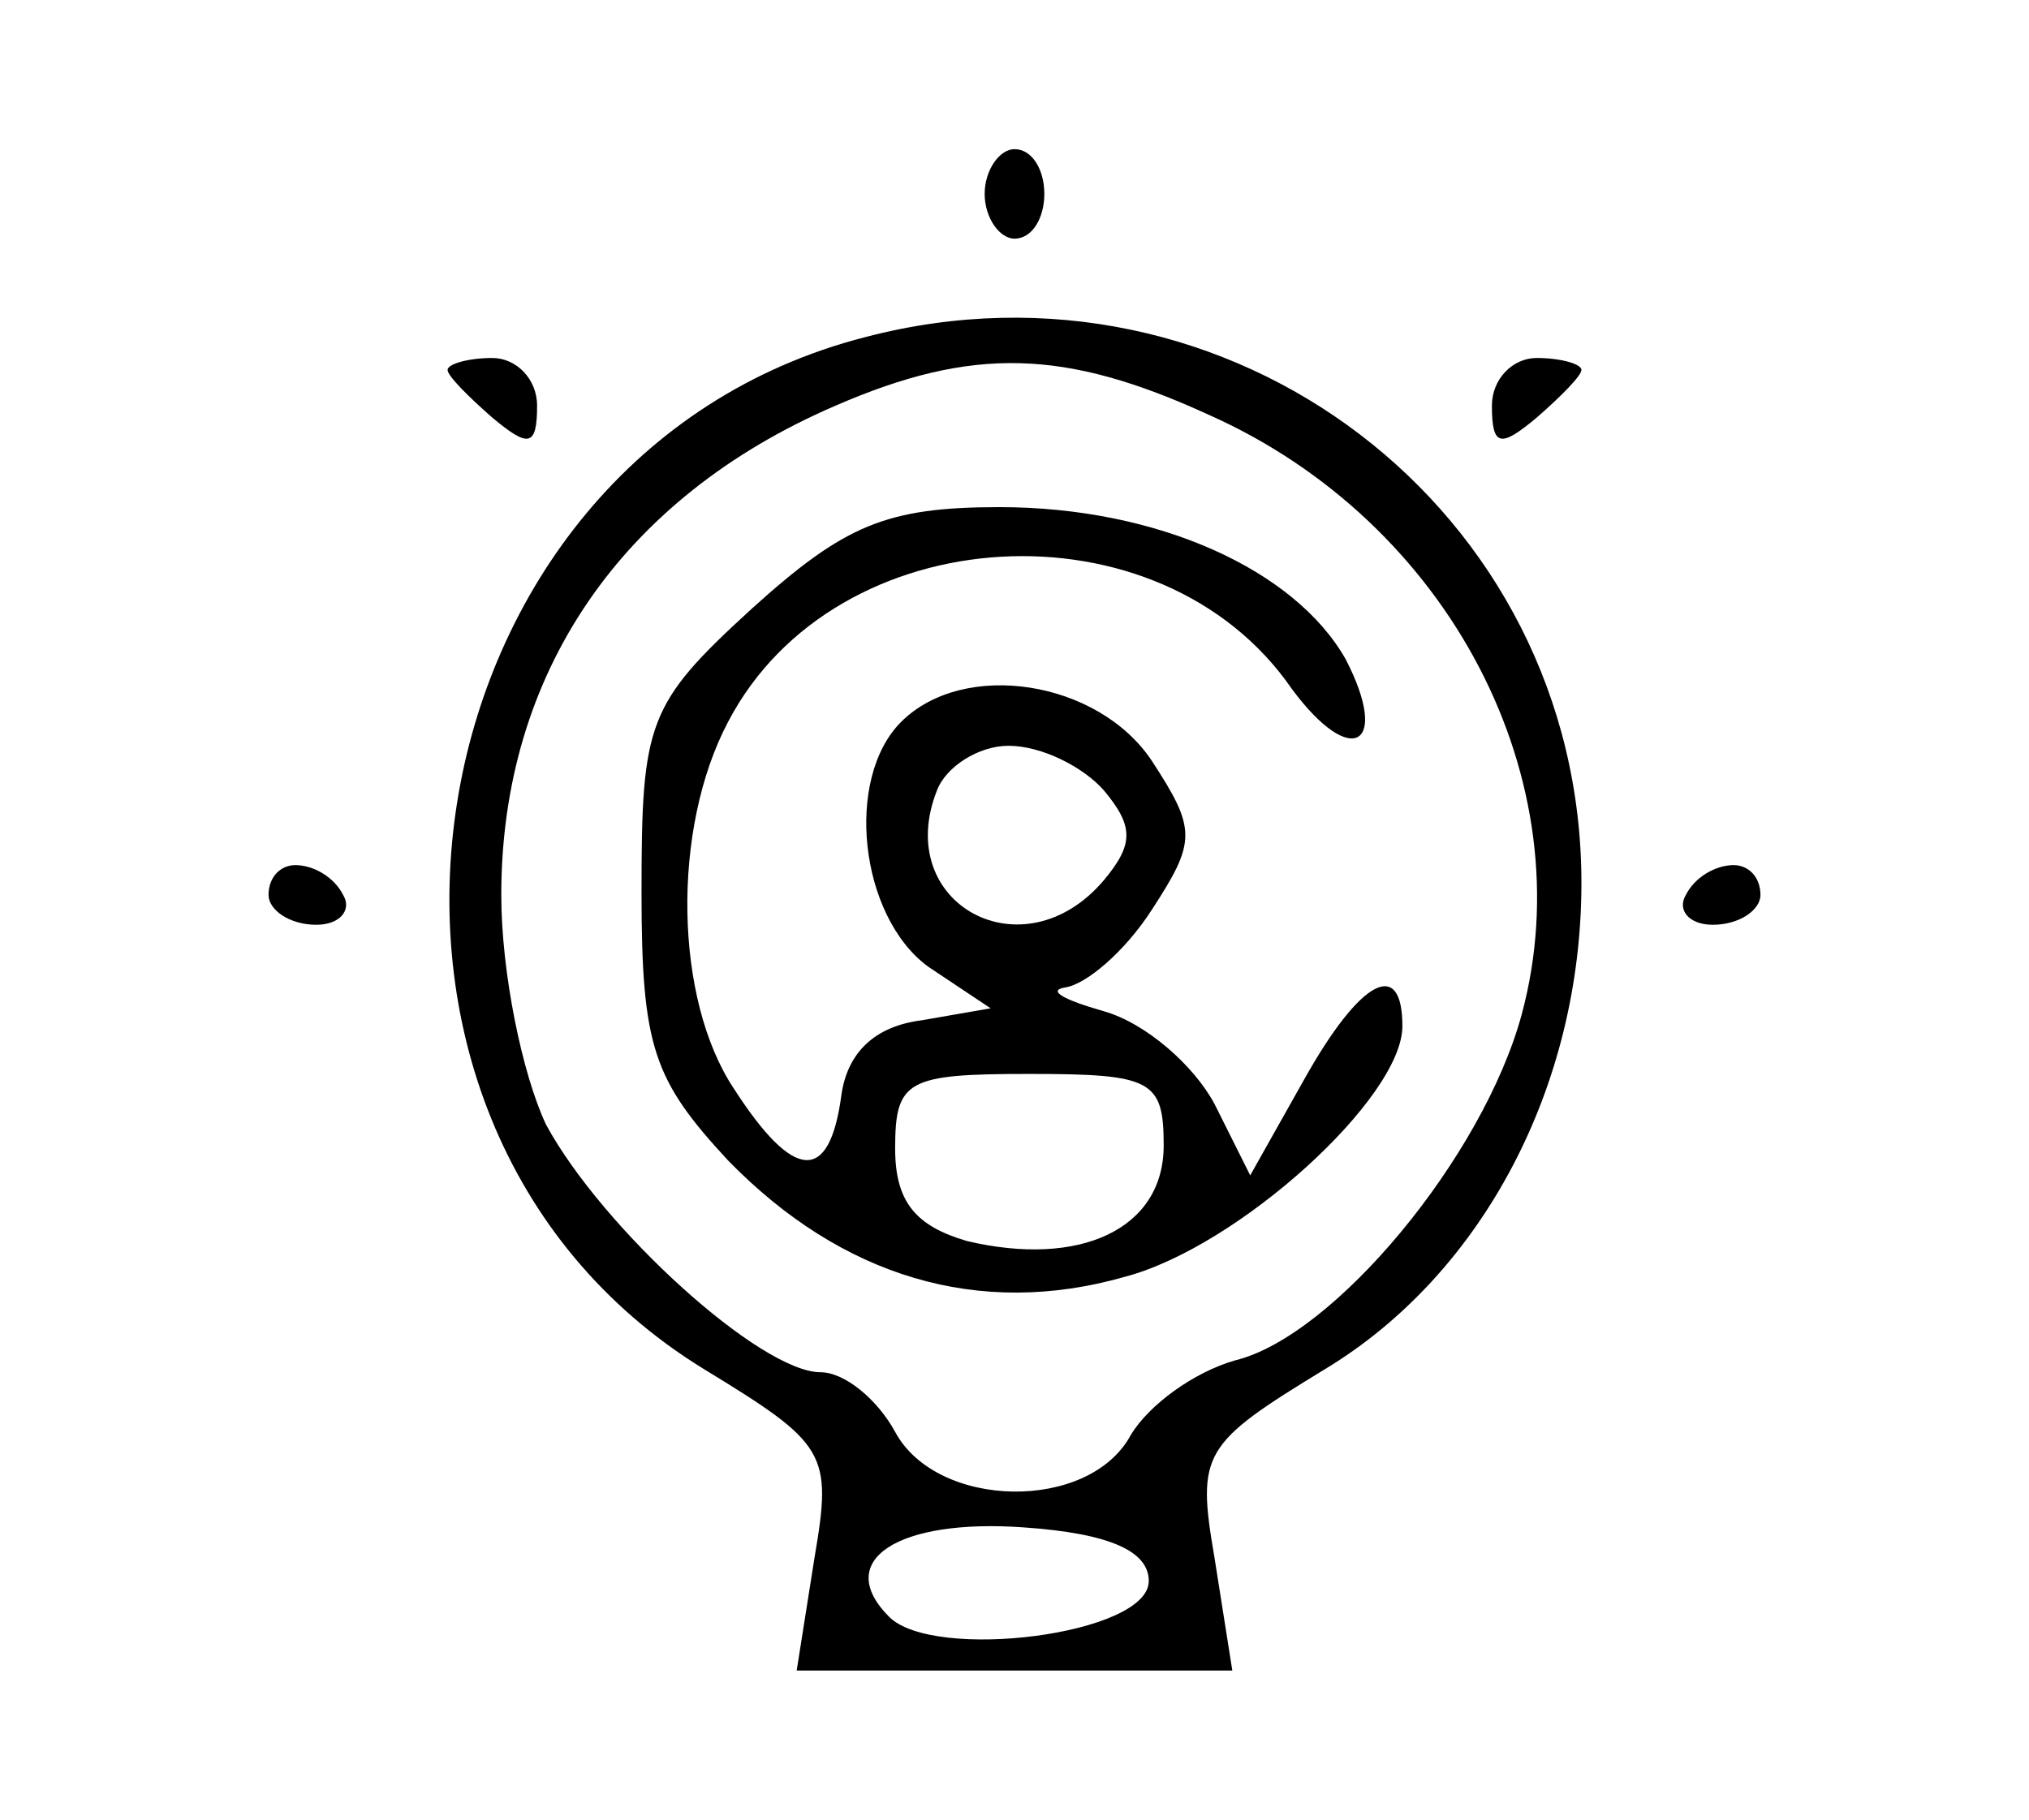
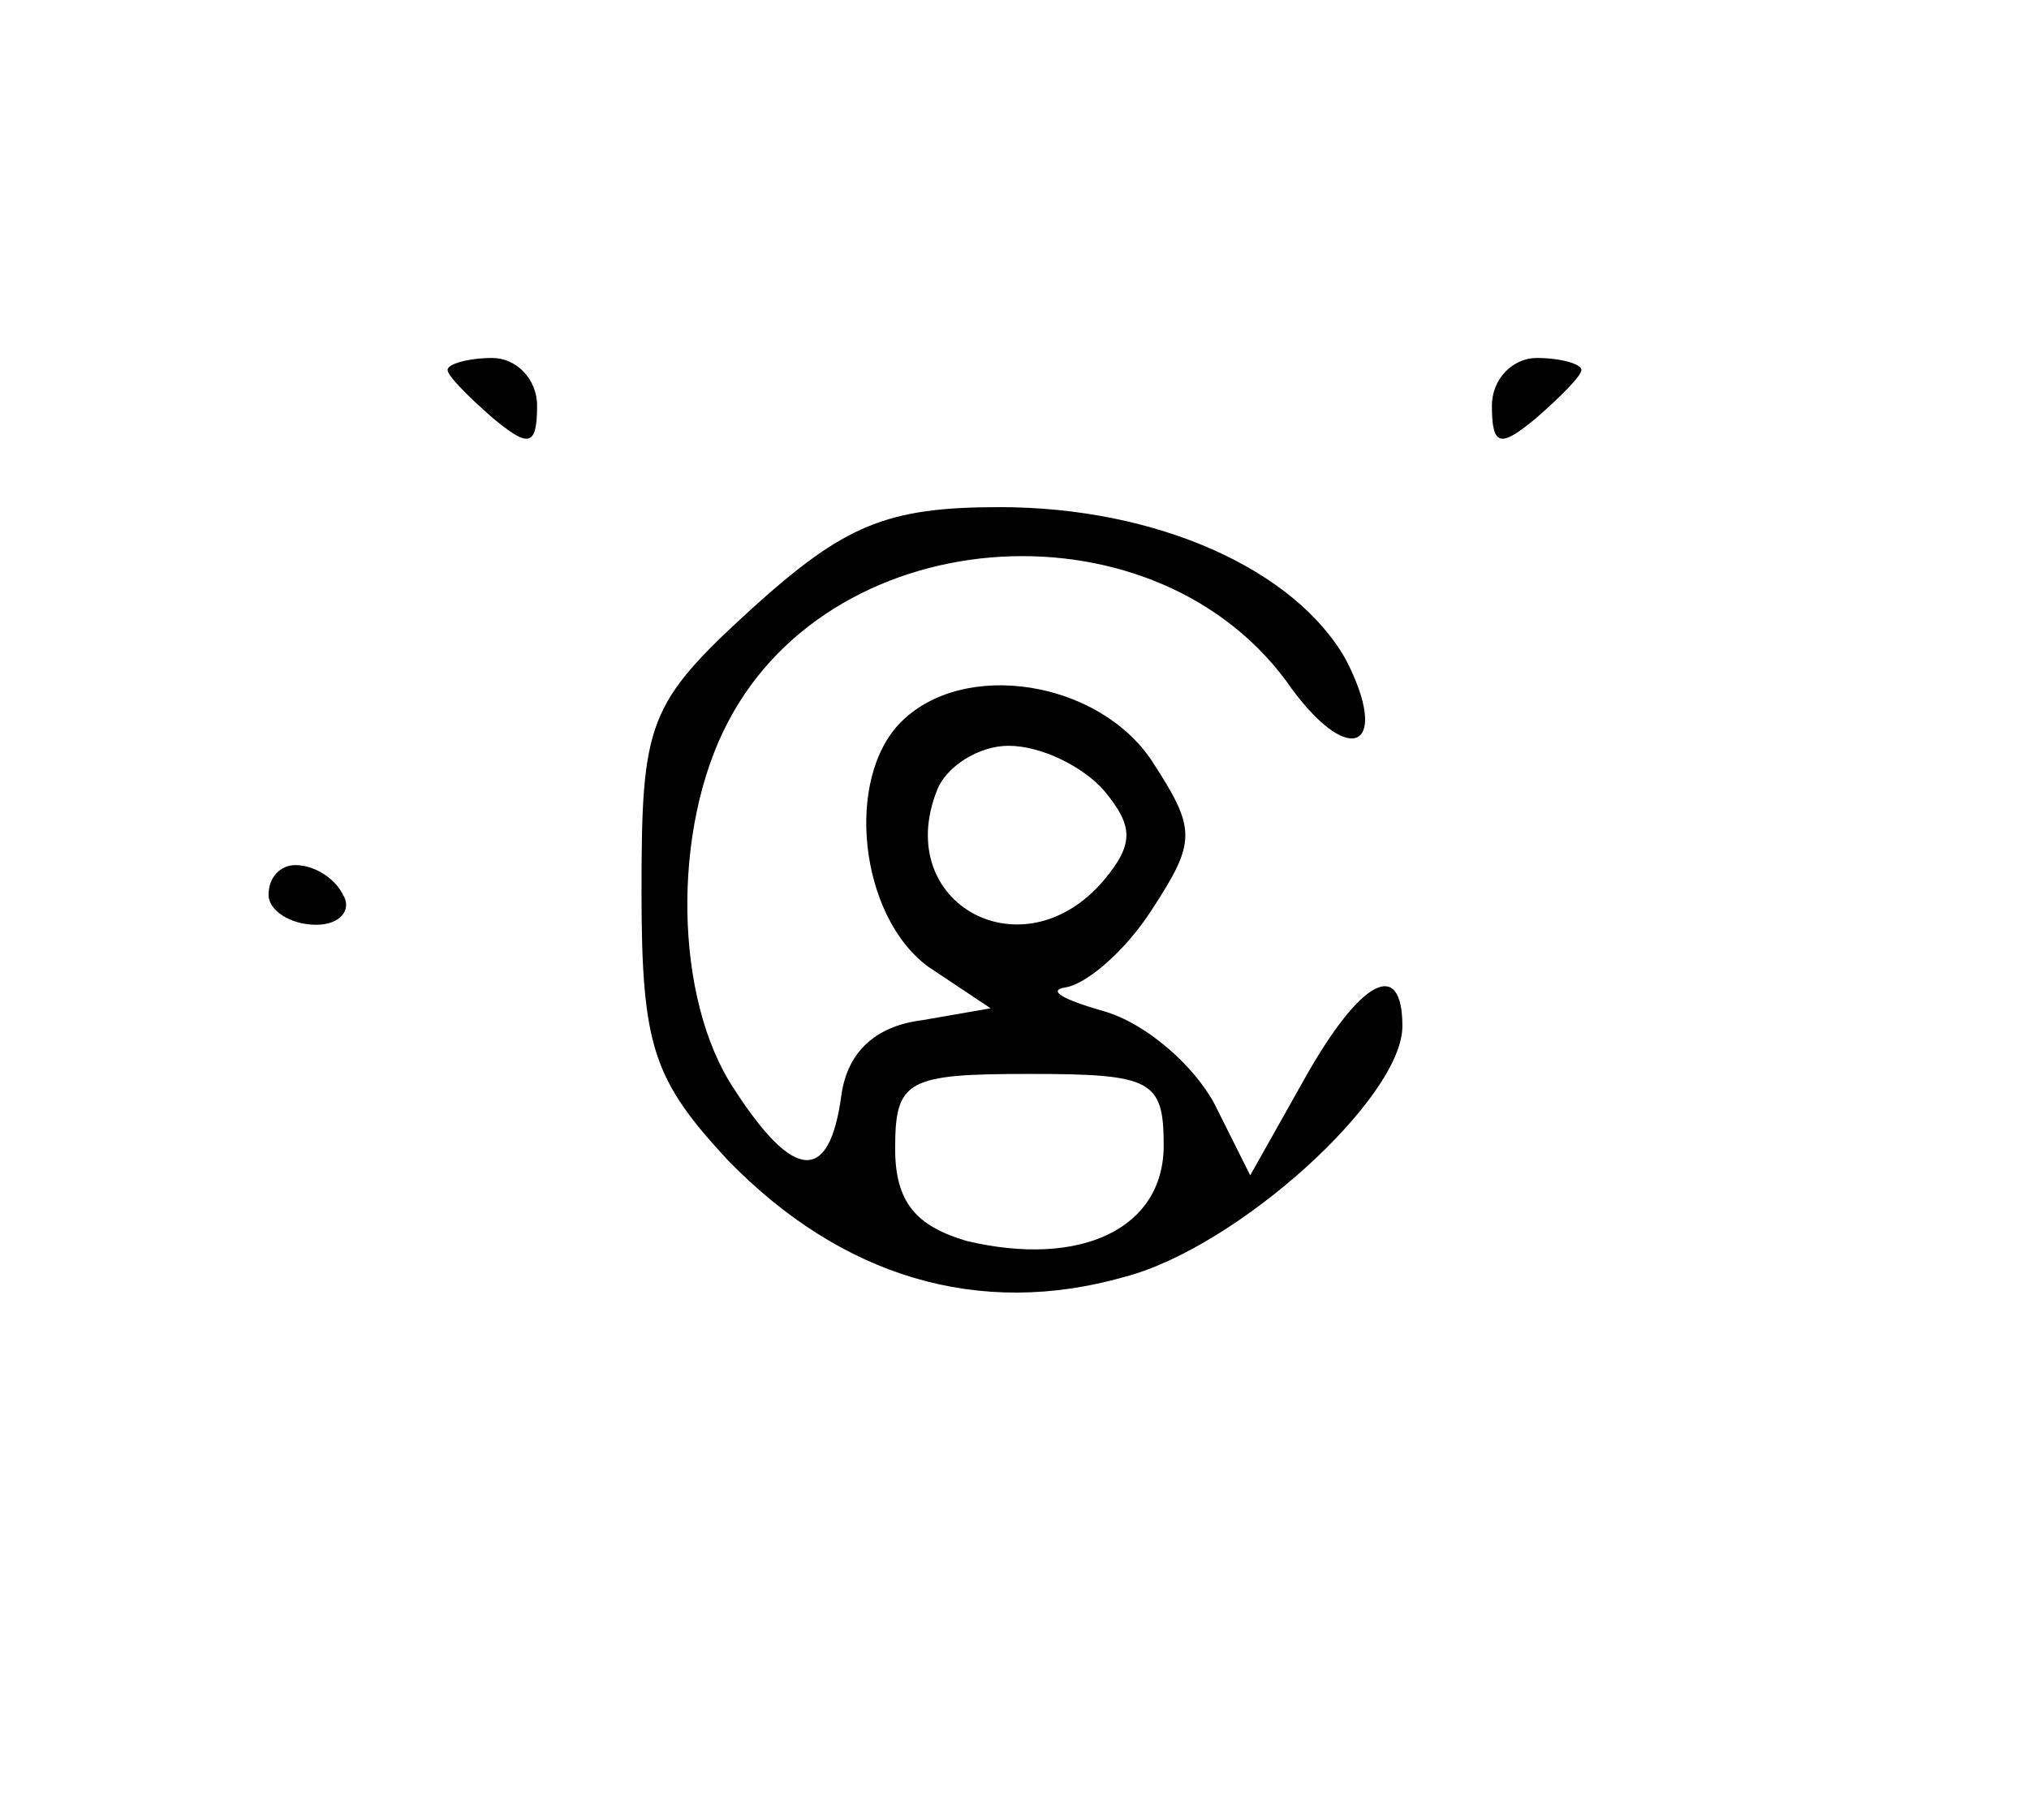
<svg xmlns="http://www.w3.org/2000/svg" version="1.0" width="68pt" height="61pt" viewBox="0 0 68 61" preserveAspectRatio="xMidYMid meet">
  <g transform="translate(0,61) scale(0.1,-0.1)" fill="#000000" stroke="none">
-     <path d="M330 545 c0 -8 5 -15 10 -15 6 0 10 7 10 15 0 8 -4 15 -10 15 -5 0 -10 -7 -10 -15z" />
-     <path d="M290 497 c-156 -40 -191 -262 -54 -346 41 -25 43 -28 37 -63 l-6 -38 73 0 73 0 -6 38 c-6 35 -4 38 37 63 53 32 86 95 86 163 0 125 -118 215 -240 183z m115 -26 c81 -36 126 -123 105 -201 -13 -48 -63 -108 -96 -116 -14 -4 -29 -15 -35 -25 -14 -26 -65 -25 -79 1 -6 11 -17 20 -25 20 -20 0 -73 48 -92 83 -8 17 -15 51 -15 77 0 74 40 133 112 164 46 20 77 19 125 -3z m-20 -391 c0 -18 -72 -27 -87 -12 -19 19 3 33 45 30 29 -2 42 -8 42 -18z" />
    <path d="M252 406 c-35 -32 -37 -38 -37 -95 0 -52 4 -63 29 -90 38 -39 84 -53 133 -39 38 10 93 60 93 84 0 23 -14 16 -33 -18 l-18 -32 -12 24 c-7 13 -23 27 -37 31 -14 4 -19 7 -13 8 7 1 20 12 29 26 15 23 15 27 0 50 -18 27 -63 34 -84 13 -19 -19 -14 -65 9 -82 l21 -14 -23 -4 c-16 -2 -25 -11 -27 -25 -4 -30 -16 -29 -36 2 -20 30 -21 87 -2 123 36 69 145 75 189 11 20 -27 33 -19 18 10 -17 30 -63 51 -116 51 -38 0 -52 -6 -83 -34z m118 -61 c10 -12 10 -18 0 -30 -27 -32 -71 -8 -56 30 3 8 14 15 24 15 11 0 25 -7 32 -15z m20 -119 c0 -28 -28 -41 -66 -32 -17 5 -24 13 -24 31 0 23 4 25 45 25 41 0 45 -2 45 -24z" />
    <path d="M150 486 c0 -2 7 -9 15 -16 12 -10 15 -10 15 4 0 9 -7 16 -15 16 -8 0 -15 -2 -15 -4z" />
    <path d="M500 474 c0 -14 3 -14 15 -4 8 7 15 14 15 16 0 2 -7 4 -15 4 -8 0 -15 -7 -15 -16z" />
    <path d="M90 310 c0 -5 7 -10 16 -10 8 0 12 5 9 10 -3 6 -10 10 -16 10 -5 0 -9 -4 -9 -10z" />
-     <path d="M565 310 c-3 -5 1 -10 9 -10 9 0 16 5 16 10 0 6 -4 10 -9 10 -6 0 -13 -4 -16 -10z" />
  </g>
</svg>